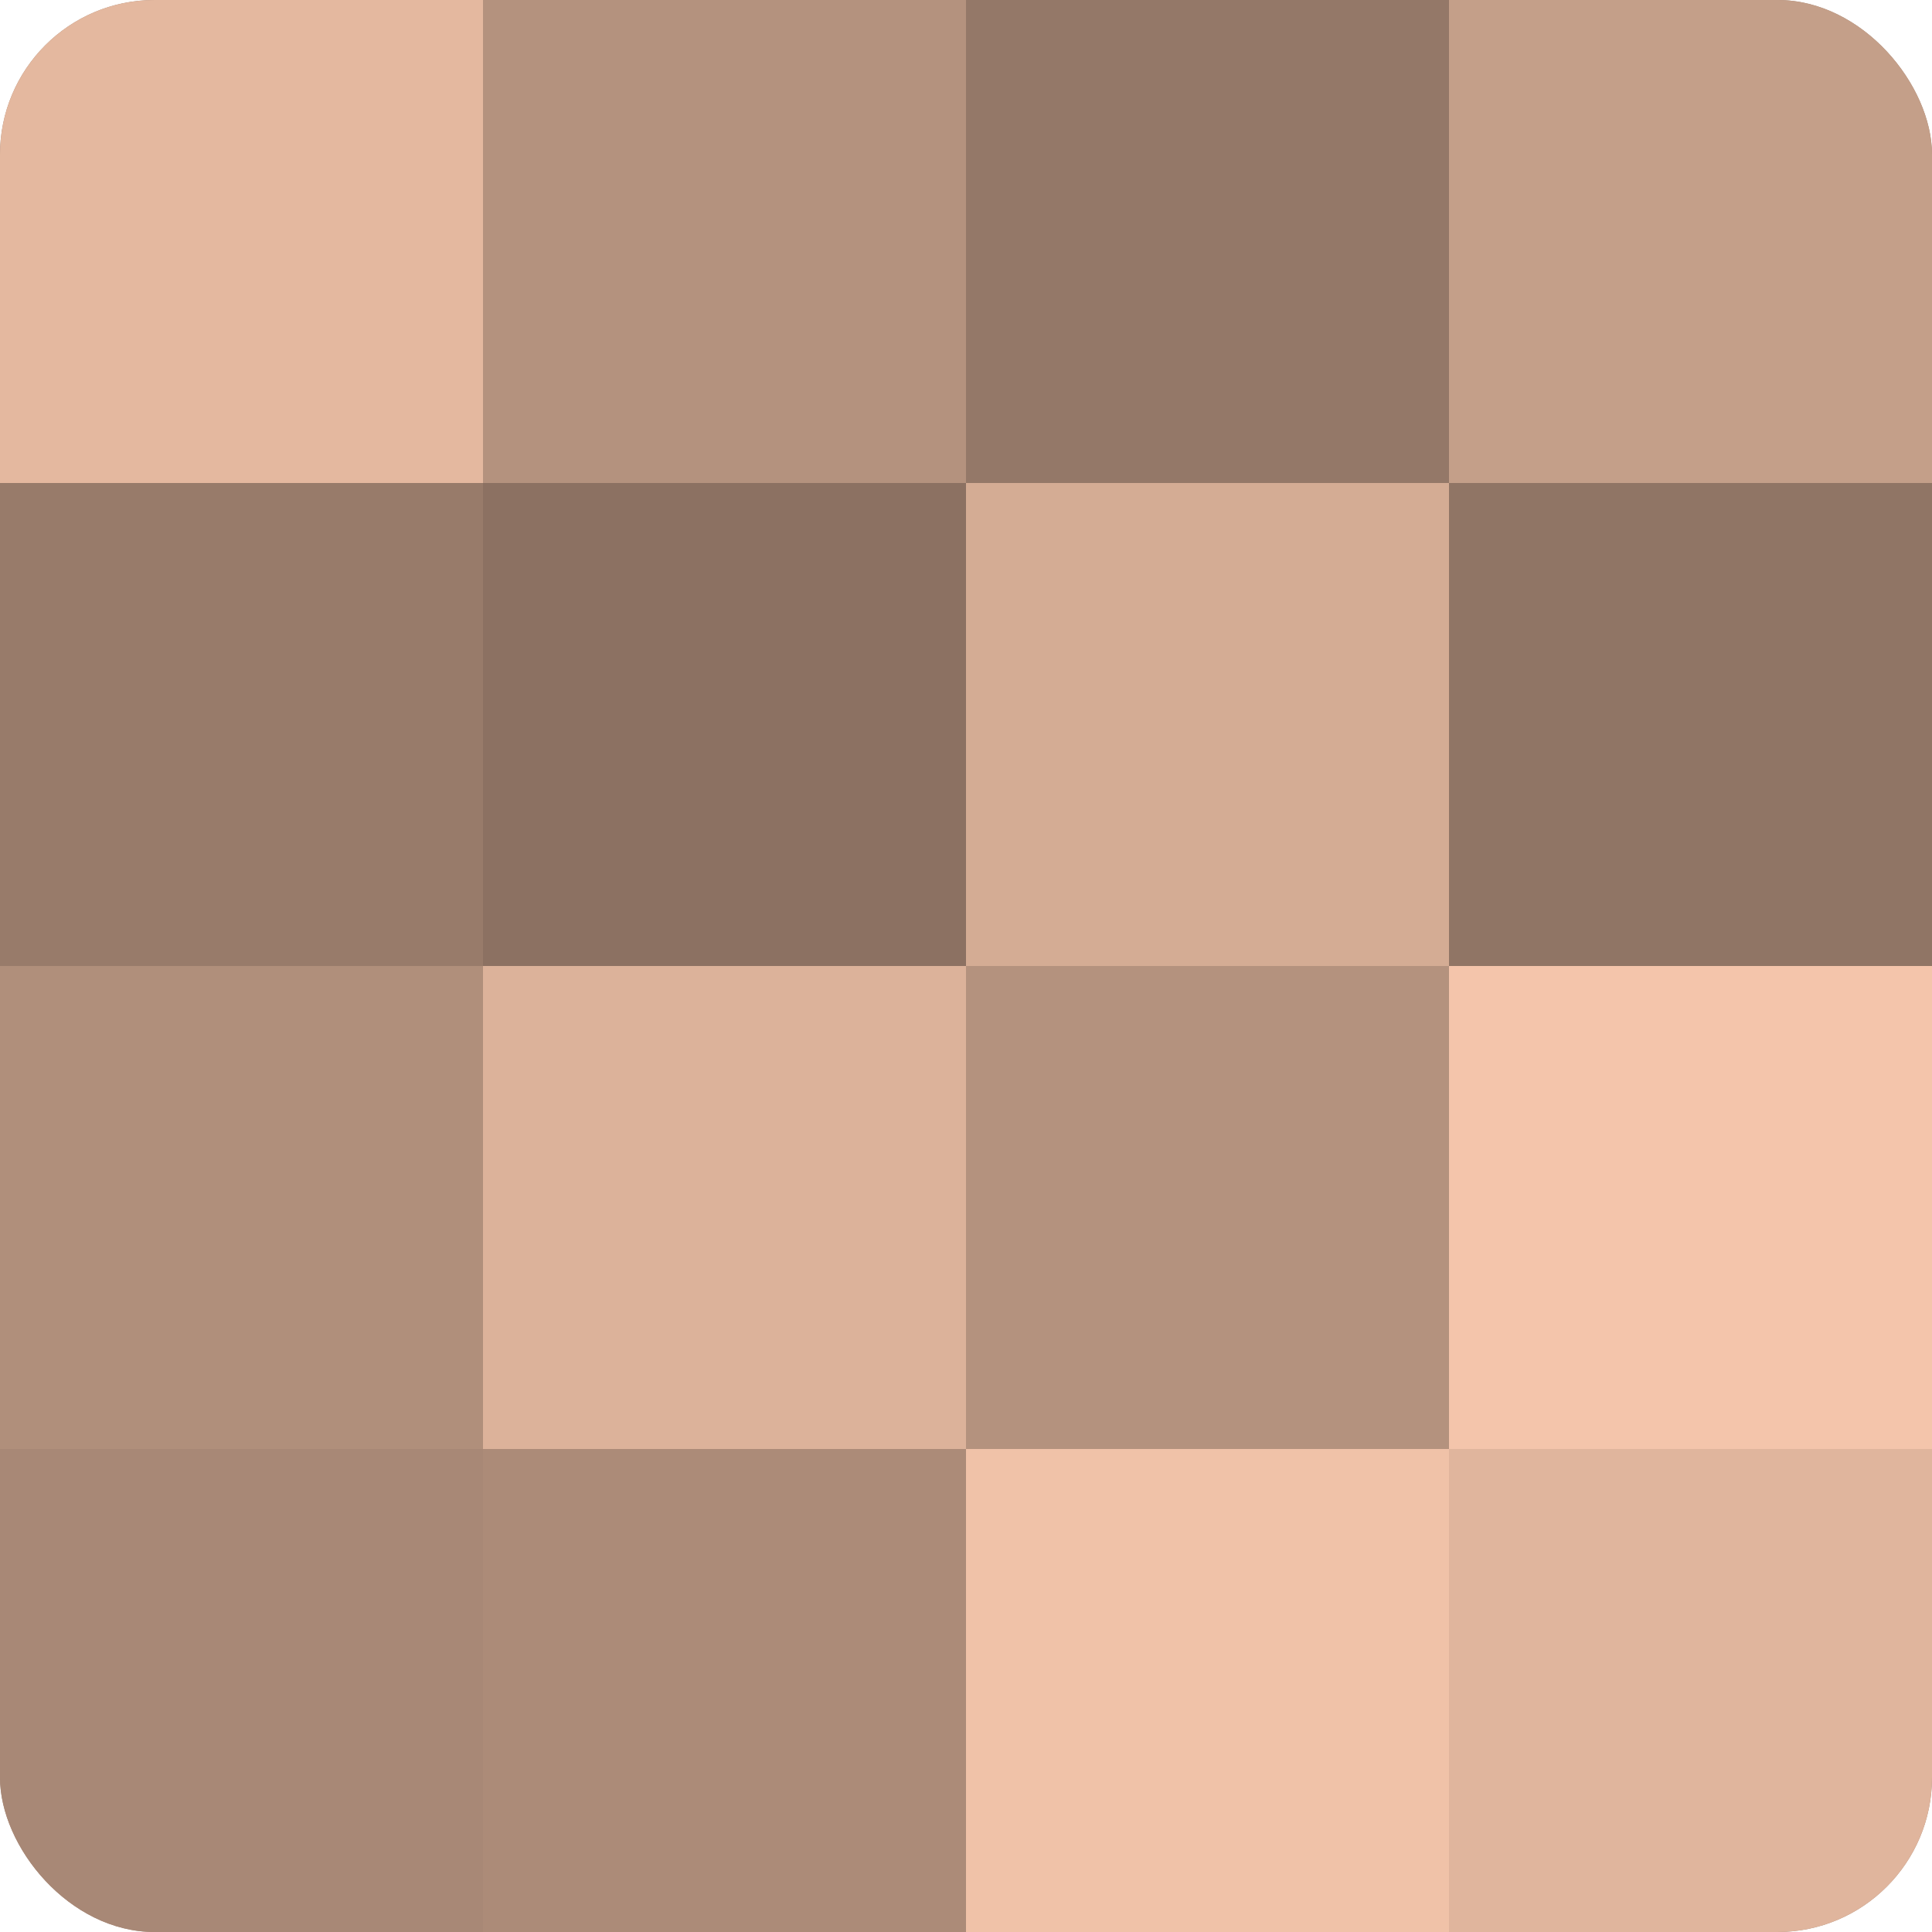
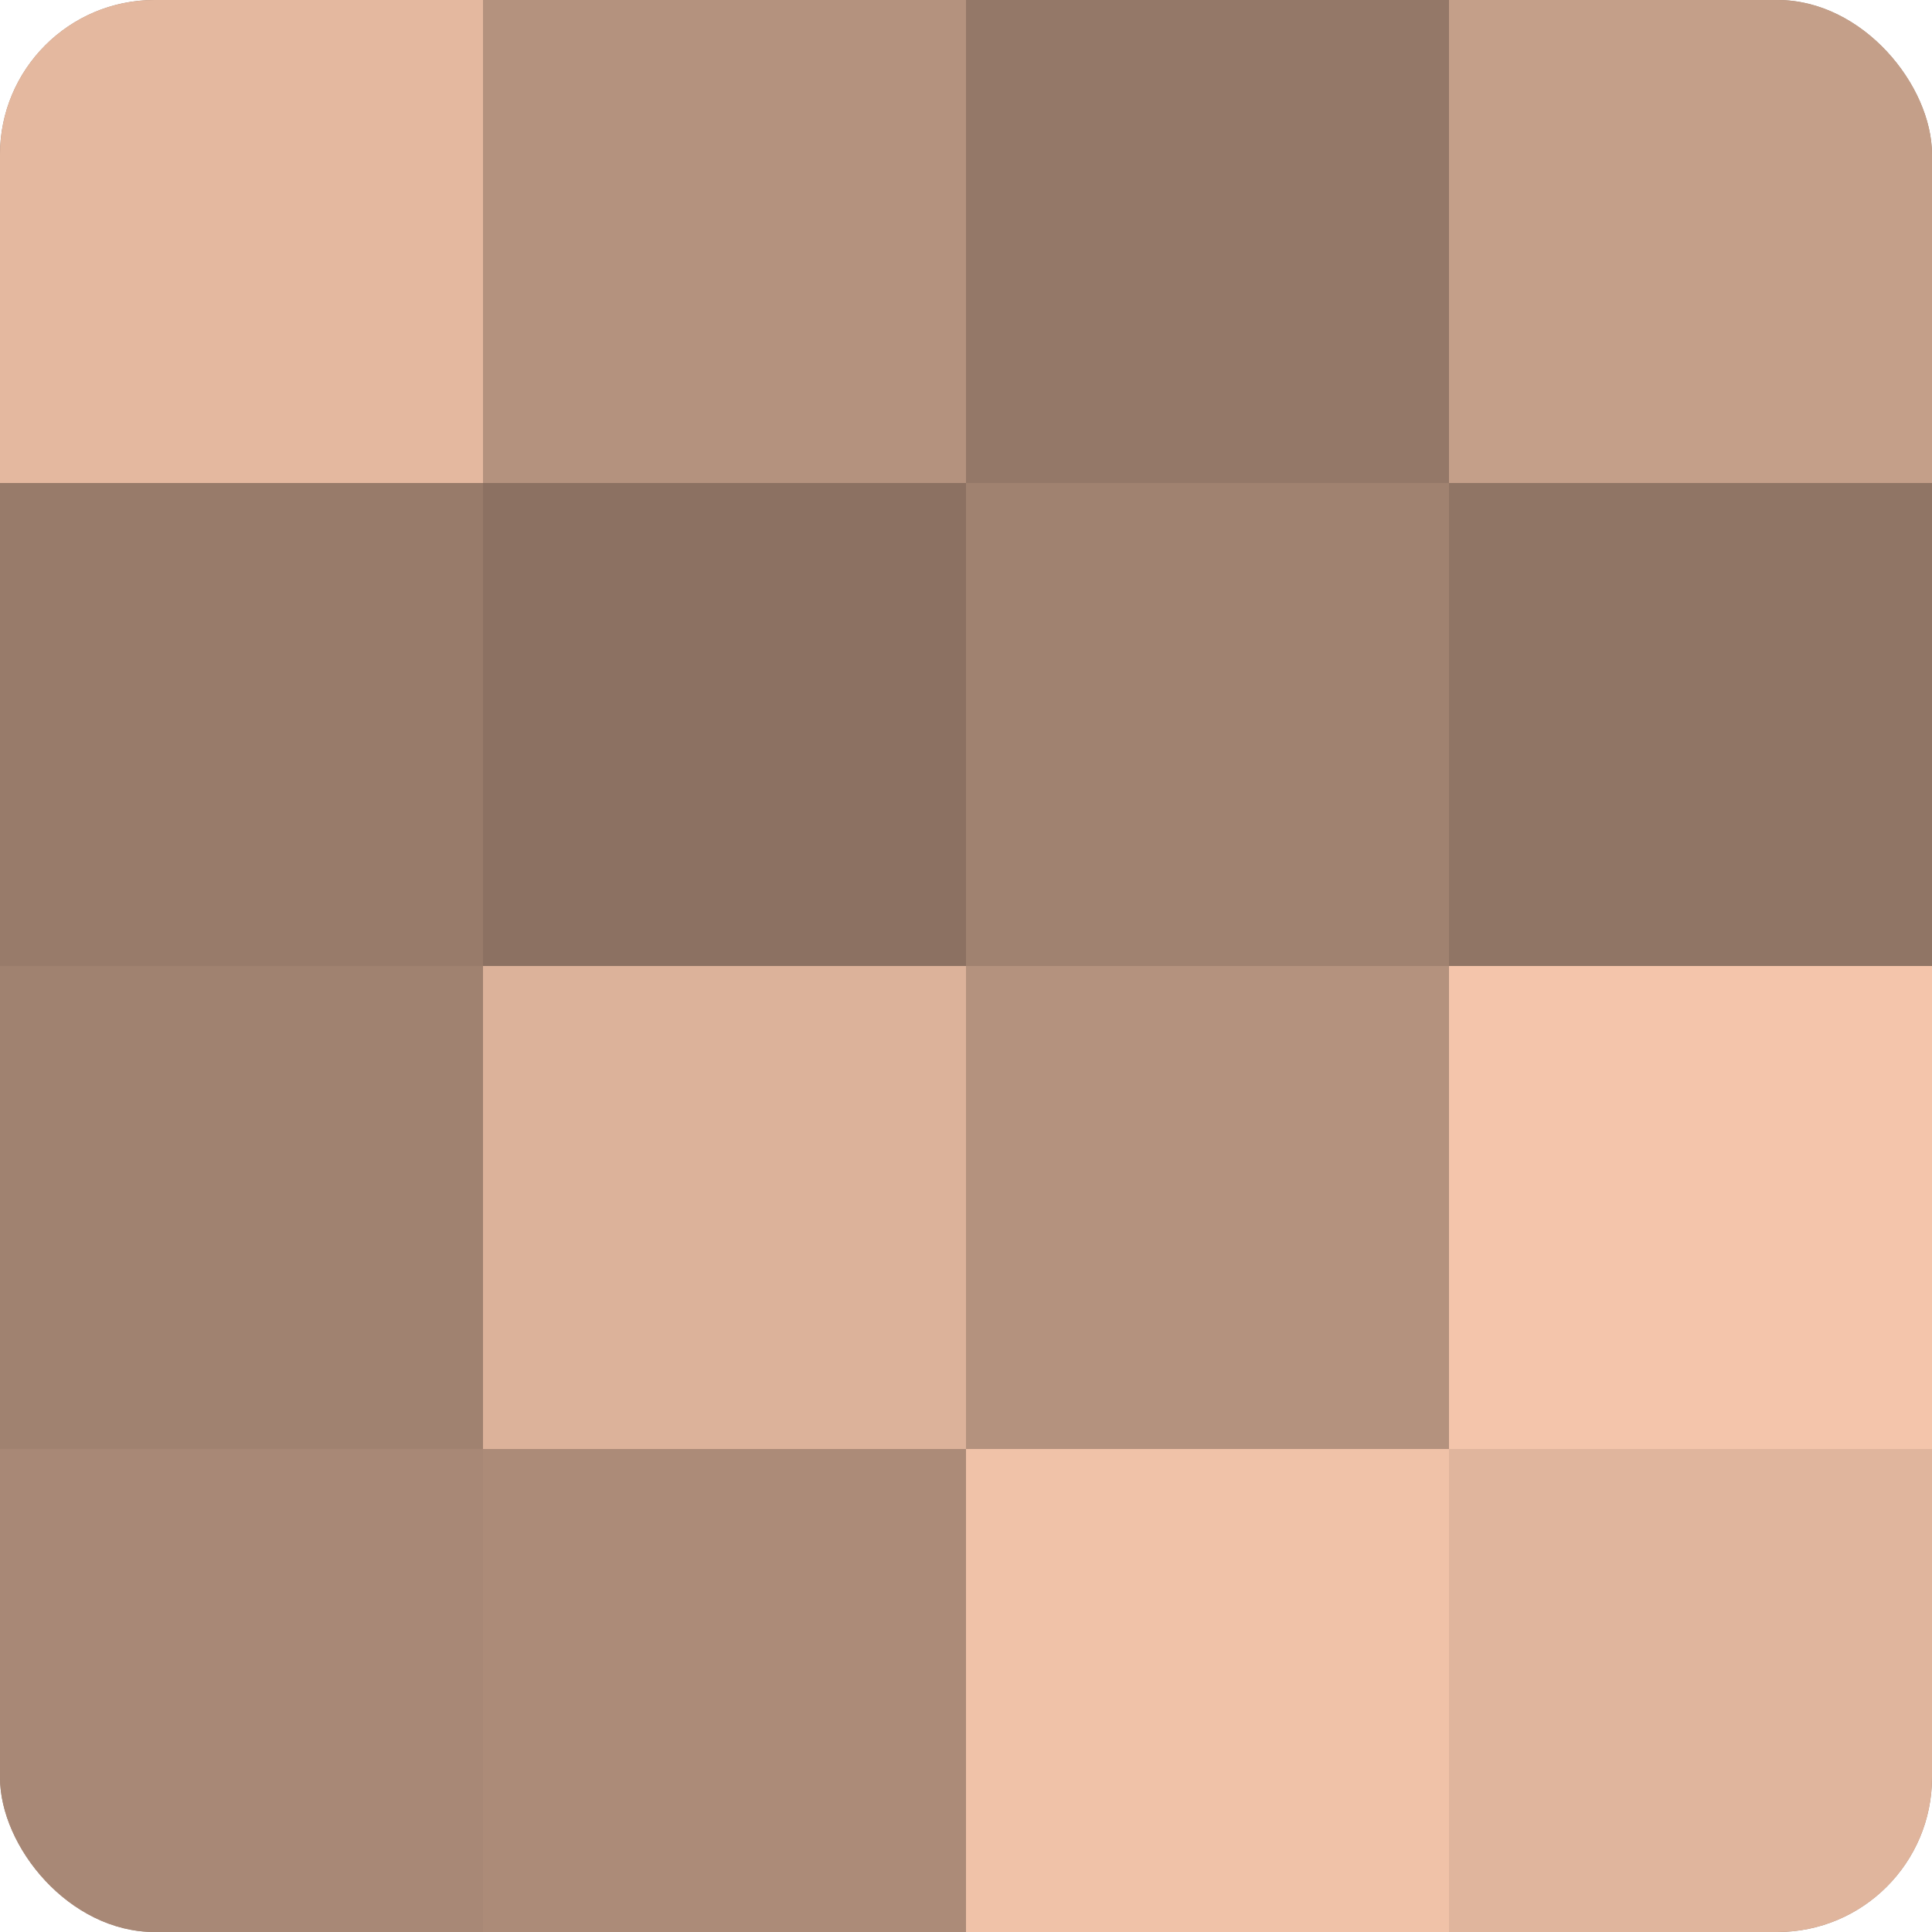
<svg xmlns="http://www.w3.org/2000/svg" width="60" height="60" viewBox="0 0 100 100" preserveAspectRatio="xMidYMid meet">
  <defs>
    <clipPath id="c" width="100" height="100">
      <rect width="100" height="100" rx="8" ry="8" />
    </clipPath>
  </defs>
  <g clip-path="url(#c)">
    <rect width="100" height="100" fill="#a08270" />
    <rect width="25" height="25" fill="#e4b89f" />
    <rect y="25" width="25" height="25" fill="#987b6a" />
-     <rect y="50" width="25" height="25" fill="#b08f7b" />
    <rect y="75" width="25" height="25" fill="#a88876" />
    <rect x="25" width="25" height="25" fill="#b4927e" />
    <rect x="25" y="25" width="25" height="25" fill="#8c7162" />
    <rect x="25" y="50" width="25" height="25" fill="#dcb29a" />
    <rect x="25" y="75" width="25" height="25" fill="#ac8b78" />
    <rect x="50" width="25" height="25" fill="#947868" />
-     <rect x="50" y="25" width="25" height="25" fill="#d4ac94" />
    <rect x="50" y="50" width="25" height="25" fill="#b4927e" />
    <rect x="50" y="75" width="25" height="25" fill="#f0c2a8" />
    <rect x="75" width="25" height="25" fill="#c49f89" />
    <rect x="75" y="25" width="25" height="25" fill="#907565" />
    <rect x="75" y="50" width="25" height="25" fill="#f4c5ab" />
    <rect x="75" y="75" width="25" height="25" fill="#e0b59d" />
  </g>
</svg>